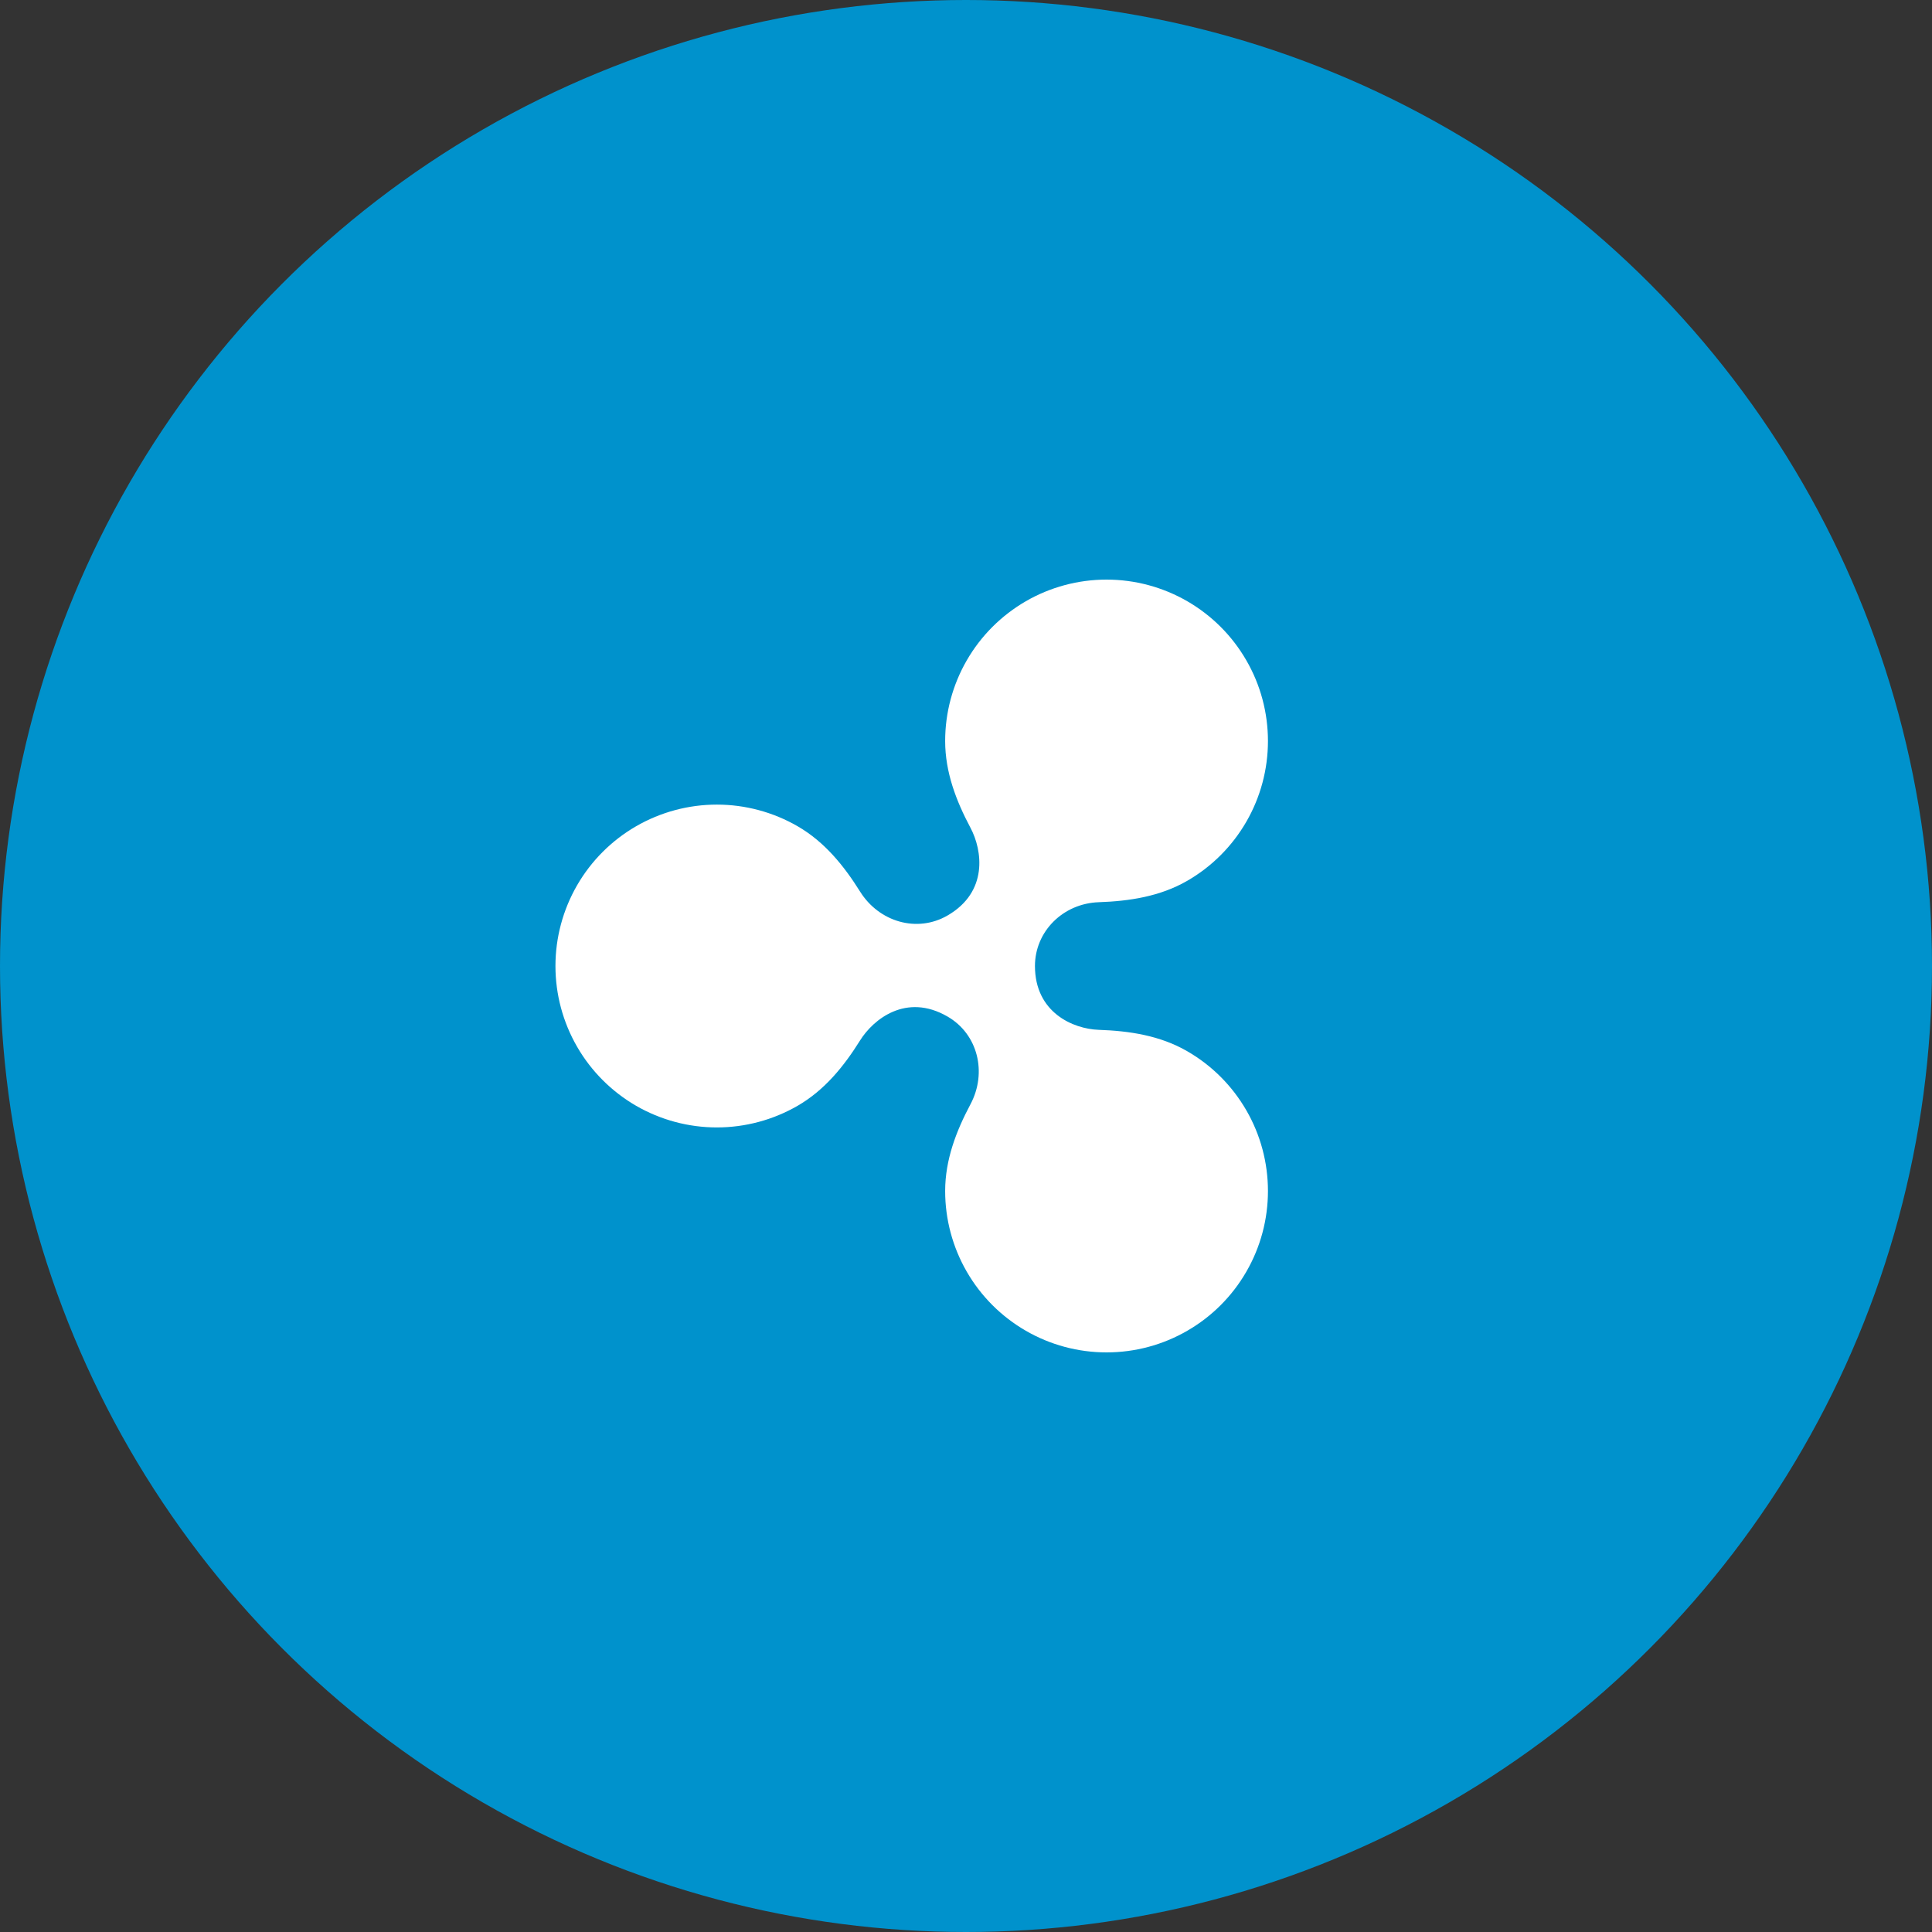
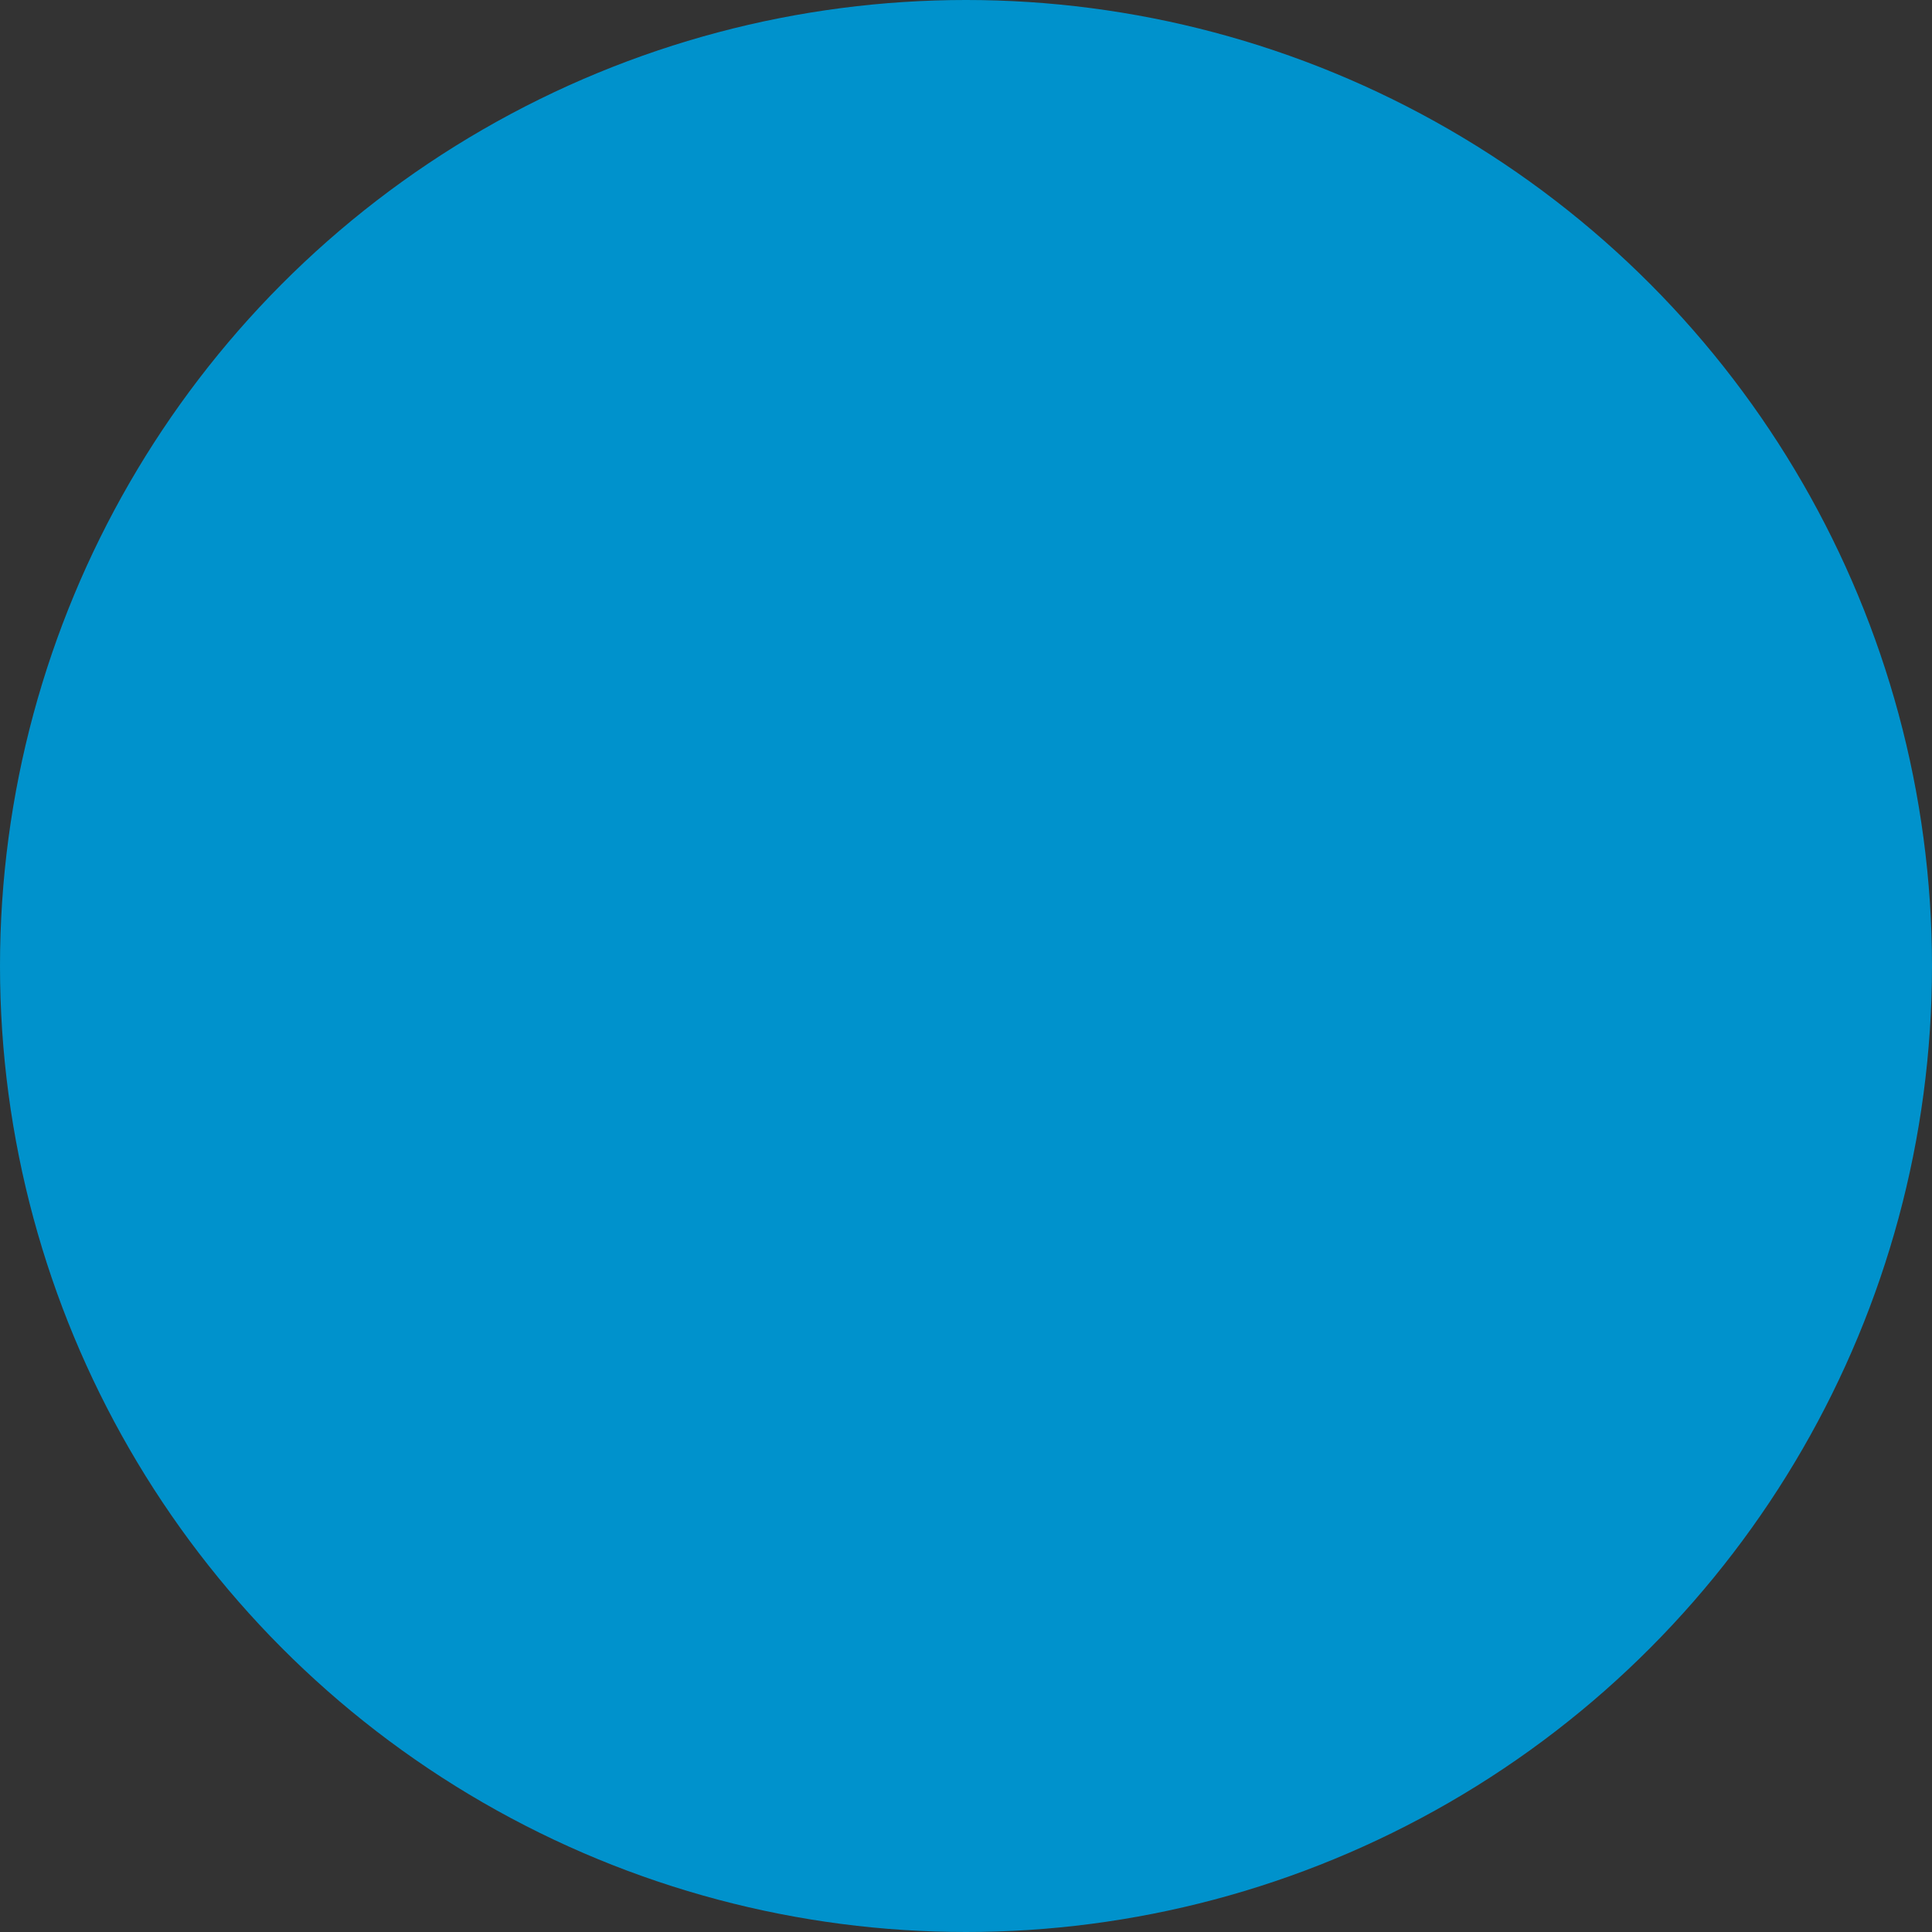
<svg xmlns="http://www.w3.org/2000/svg" width="52" height="52" viewBox="0 0 52 52" fill="none">
  <rect x="0" y="0" width="52" height="52" fill="#333333" stroke="none" />
  <circle cx="26" cy="26" r="26" fill="#0092CC" />
-   <path d="M31.955 28.294C31.22 27.869 30.392 27.746 29.571 27.718C28.883 27.694 27.856 27.252 27.856 26C27.856 25.068 28.613 24.317 29.572 24.283C30.392 24.255 31.22 24.131 31.955 23.707C32.616 23.326 33.164 22.777 33.545 22.117C33.927 21.456 34.127 20.707 34.127 19.945C34.127 19.182 33.927 18.433 33.545 17.773C33.164 17.112 32.616 16.564 31.955 16.182C31.295 15.801 30.546 15.6 29.783 15.6C29.02 15.6 28.271 15.801 27.611 16.182C26.951 16.564 26.402 17.112 26.021 17.773C25.64 18.433 25.439 19.182 25.439 19.945C25.439 20.787 25.738 21.561 26.12 22.279C26.442 22.884 26.604 24.005 25.502 24.641C24.683 25.115 23.66 24.815 23.149 23.997C22.717 23.306 22.196 22.659 21.467 22.238C20.806 21.857 20.057 21.656 19.294 21.656C18.532 21.656 17.783 21.857 17.122 22.238C16.462 22.619 15.913 23.168 15.532 23.828C15.151 24.489 14.95 25.238 14.95 26C14.95 26.763 15.151 27.512 15.532 28.172C15.913 28.833 16.462 29.381 17.122 29.763C17.783 30.144 18.532 30.345 19.294 30.345C20.057 30.345 20.806 30.144 21.467 29.763C22.196 29.342 22.717 28.695 23.148 28.005C23.502 27.438 24.387 26.715 25.502 27.36C26.321 27.832 26.574 28.869 26.12 29.722C25.738 30.44 25.439 31.215 25.439 32.056C25.439 32.819 25.64 33.568 26.021 34.228C26.402 34.889 26.951 35.437 27.611 35.818C28.271 36.2 29.021 36.4 29.783 36.4C30.546 36.4 31.295 36.2 31.955 35.818C32.616 35.437 33.164 34.889 33.545 34.228C33.927 33.568 34.127 32.819 34.127 32.056C34.127 31.294 33.927 30.544 33.545 29.884C33.164 29.224 32.616 28.675 31.955 28.294Z" fill="white" />
</svg>